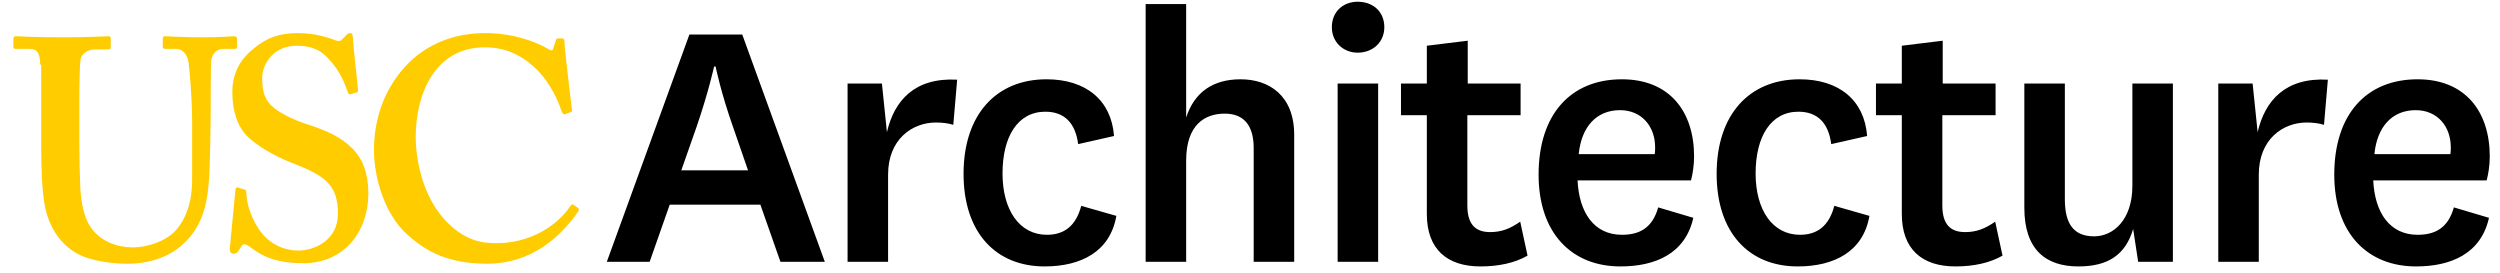
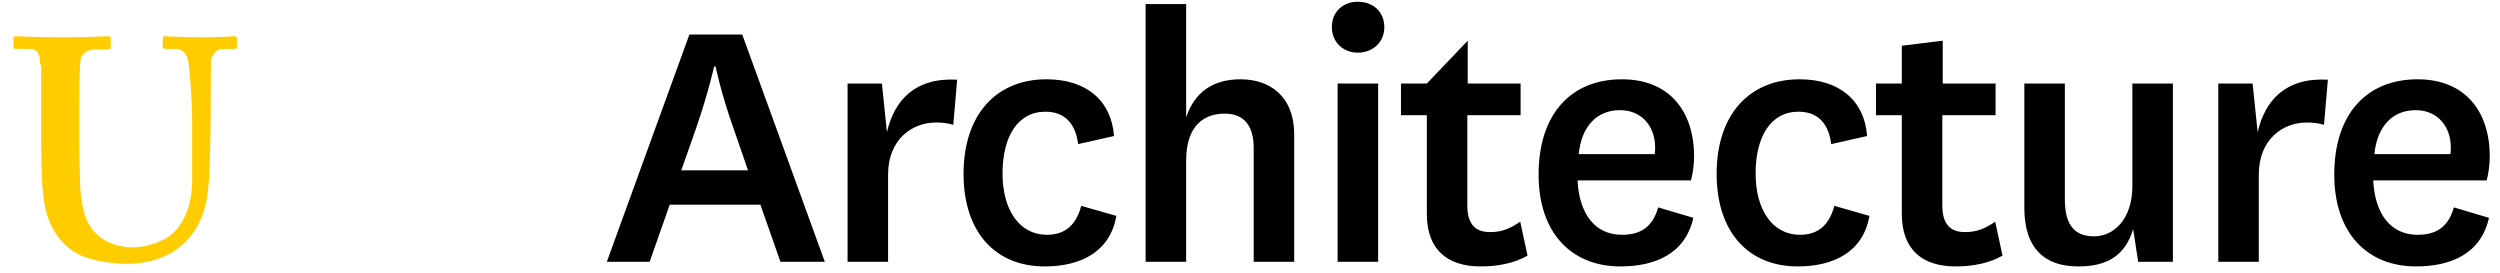
<svg xmlns="http://www.w3.org/2000/svg" viewBox="0 0 311 34" fill="none">
  <path d="M4.997 8.047C4.997 6.737 4.676 6.082 3.715 6.082H1.984C1.728 6.082 1.664 6.016 1.664 5.754V4.837C1.664 4.575 1.728 4.51 2.049 4.51C2.433 4.51 4.228 4.641 7.945 4.641C11.149 4.641 12.943 4.51 13.456 4.51C13.712 4.51 13.777 4.575 13.777 4.772V5.82C13.777 6.082 13.712 6.147 13.456 6.147H11.854C10.7 6.147 9.995 6.868 9.995 7.654C9.931 8.112 9.867 10.47 9.867 12.697V17.545C9.867 19.51 9.931 22.261 9.995 23.505C10.123 25.274 10.444 27.108 11.341 28.353C12.623 30.121 14.674 30.776 16.532 30.776C18.262 30.776 20.442 30.056 21.659 28.877C23.133 27.37 23.902 25.143 23.902 22.326V15.252C23.902 12.108 23.582 8.702 23.454 7.785C23.325 6.802 22.749 6.082 21.916 6.082H20.57C20.313 6.082 20.249 5.951 20.249 5.82V4.837C20.249 4.575 20.313 4.51 20.57 4.51C20.954 4.51 22.684 4.641 25.184 4.641C27.555 4.641 28.773 4.51 29.093 4.51C29.414 4.51 29.478 4.641 29.478 4.837V5.754C29.478 6.016 29.414 6.082 29.221 6.082H27.876C26.53 6.082 26.337 7.195 26.273 7.588C26.209 8.047 26.209 13.484 26.209 14.008C26.209 14.532 26.145 21.344 25.953 22.916C25.697 26.125 24.799 28.549 22.749 30.383C21.146 31.89 18.711 32.807 15.827 32.807C13.969 32.807 11.79 32.479 10.316 31.89C8.137 30.973 6.599 29.139 5.83 26.649C5.317 24.946 5.125 22.392 5.125 17.283V8.047H4.997Z" fill="#FFCC00" />
-   <path d="M30.377 23.571C30.505 23.571 30.633 23.637 30.633 23.899C30.697 25.143 31.017 26.65 32.107 28.353C33.26 30.253 35.247 31.17 37.106 31.17C39.156 31.17 42.04 29.86 42.04 26.584C42.04 22.982 40.438 21.868 36.401 20.296C35.183 19.838 32.684 18.724 30.825 17.021C29.543 15.777 28.902 13.812 28.902 11.453C28.902 9.292 29.736 7.458 31.594 6.017C33.132 4.707 34.798 4.117 36.977 4.117C39.477 4.117 41.015 4.772 41.784 5.034C42.168 5.165 42.425 5.1 42.553 4.903L43.066 4.379C43.194 4.248 43.386 4.117 43.578 4.117C43.835 4.117 43.899 4.379 43.899 4.772C43.899 5.362 44.54 10.864 44.54 11.257C44.54 11.388 44.475 11.519 44.283 11.519L43.642 11.715C43.514 11.781 43.322 11.715 43.258 11.453C42.873 10.34 42.297 8.833 40.887 7.327C39.925 6.213 38.708 5.689 36.913 5.689C33.837 5.689 32.62 8.178 32.62 9.619C32.62 10.929 32.748 12.108 33.709 13.091C34.67 14.073 36.849 15.056 38.387 15.515C40.566 16.235 42.425 17.021 43.899 18.528C45.116 19.838 45.821 21.475 45.821 24.095C45.821 28.877 42.745 32.742 37.746 32.742C34.606 32.742 32.812 32.021 31.274 30.842C30.825 30.515 30.569 30.384 30.377 30.384C30.12 30.384 29.992 30.711 29.736 31.104C29.479 31.497 29.351 31.563 29.031 31.563C28.71 31.563 28.582 31.301 28.582 30.908C28.646 30.449 29.223 24.161 29.287 23.637C29.351 23.375 29.351 23.309 29.543 23.309L30.377 23.571Z" fill="#FFCC00" />
-   <path d="M71.902 25.864C72.03 25.995 72.03 26.126 71.966 26.257C69.659 29.598 66.006 32.807 60.623 32.807C55.752 32.807 52.996 31.301 50.625 29.139C47.805 26.584 46.523 22.065 46.523 18.659C46.523 14.86 47.741 11.191 50.433 8.244C52.483 6.017 55.752 4.117 60.366 4.117C63.891 4.117 66.711 5.231 68.057 6.017C68.569 6.344 68.761 6.344 68.826 6.017L69.146 5.034C69.21 4.772 69.274 4.772 69.723 4.772C70.171 4.772 70.236 4.838 70.236 5.427C70.236 6.148 71.005 12.37 71.133 13.55C71.197 13.812 71.133 13.877 71.005 13.943L70.3 14.204C70.107 14.27 69.979 14.139 69.851 13.812C69.402 12.436 68.505 10.471 66.903 8.768C65.237 7.13 63.25 5.886 60.302 5.886C54.214 5.886 51.715 11.519 51.715 17.087C51.715 19.51 52.419 24.095 55.239 27.239C57.739 29.991 59.982 30.253 61.776 30.253C65.942 30.253 69.274 28.091 70.876 25.733C71.069 25.471 71.197 25.34 71.325 25.471L71.902 25.864Z" fill="#FFCC00" />
-   <path d="M97.088 32.568L94.592 25.464H83.312L80.816 32.568H75.488L85.76 4.296H92.336L102.608 32.568H97.088ZM86.624 15.864L84.752 21.192H93.056L91.232 15.912C89.648 11.448 89.024 8.28 89.024 8.28H88.832C88.832 8.28 88.16 11.4 86.624 15.864ZM119.07 9.912L118.59 15.528C117.966 15.336 117.246 15.24 116.43 15.24C113.502 15.24 110.478 17.304 110.478 21.72V32.568H105.438V10.392H109.71L110.334 16.44C111.246 12.504 113.79 9.624 119.07 9.912ZM134.506 25.608L138.874 26.856C138.106 31.32 134.458 33.144 129.946 33.144C123.946 33.144 119.866 29.016 119.866 21.624C119.866 14.232 123.946 9.864 130.186 9.864C135.082 9.864 138.25 12.456 138.586 16.92L134.122 17.928C133.786 15.288 132.394 13.896 130.042 13.896C126.586 13.896 124.714 17.016 124.714 21.576C124.714 26.136 126.826 29.208 130.234 29.208C132.346 29.208 133.834 28.152 134.506 25.608ZM147.558 0.504V14.616C148.614 11.4 150.966 9.864 154.326 9.864C157.878 9.864 160.998 11.88 160.998 16.776V32.568H155.958V18.408C155.958 15.816 154.902 14.136 152.358 14.136C149.91 14.136 147.558 15.48 147.558 19.992V32.568H142.518V0.504H147.558ZM165.682 3.384C165.682 1.416 167.122 0.216 168.898 0.216C170.77 0.216 172.21 1.416 172.21 3.384C172.21 5.256 170.77 6.552 168.898 6.552C167.122 6.552 165.682 5.256 165.682 3.384ZM166.402 10.392H171.442V32.568H166.402V10.392ZM189.114 27.576L190.026 31.8C188.442 32.712 186.426 33.144 184.17 33.144C180.042 33.144 177.498 31.032 177.498 26.616V14.328H174.282V10.392H177.498V5.688L182.586 5.064V10.392H189.162V14.328H182.538V25.56C182.538 27.912 183.546 28.872 185.37 28.872C186.81 28.872 187.866 28.44 189.114 27.576ZM201.769 29.208C203.977 29.208 205.561 28.344 206.281 25.8L210.649 27.096C209.641 31.608 205.849 33.144 201.577 33.144C195.529 33.144 191.401 29.016 191.401 21.72C191.401 14.232 195.385 9.864 201.769 9.864C207.673 9.864 210.745 13.848 210.745 19.464C210.745 20.616 210.553 21.72 210.361 22.44H196.249C196.441 26.472 198.313 29.208 201.769 29.208ZM196.393 19.176H205.849C205.897 18.888 205.897 18.6 205.897 18.312C205.897 15.768 204.265 13.704 201.529 13.704C198.601 13.704 196.729 15.768 196.393 19.176ZM228.19 25.608L232.558 26.856C231.79 31.32 228.142 33.144 223.63 33.144C217.63 33.144 213.55 29.016 213.55 21.624C213.55 14.232 217.63 9.864 223.87 9.864C228.766 9.864 231.934 12.456 232.27 16.92L227.806 17.928C227.47 15.288 226.078 13.896 223.726 13.896C220.27 13.896 218.398 17.016 218.398 21.576C218.398 26.136 220.51 29.208 223.918 29.208C226.03 29.208 227.518 28.152 228.19 25.608ZM248.202 27.576L249.114 31.8C247.53 32.712 245.514 33.144 243.258 33.144C239.13 33.144 236.586 31.032 236.586 26.616V14.328H233.37V10.392H236.586V5.688L241.674 5.064V10.392H248.25V14.328H241.626V25.56C241.626 27.912 242.634 28.872 244.458 28.872C245.898 28.872 246.954 28.44 248.202 27.576ZM265.988 32.568L265.364 28.488C264.404 31.704 262.244 33.144 258.548 33.144C254.516 33.144 251.828 31.08 251.828 25.848V10.392H256.868V24.792C256.868 27.864 257.972 29.4 260.516 29.4C262.868 29.4 265.268 27.384 265.268 23.112V10.392H270.308V32.568H265.988ZM289.586 9.912L289.106 15.528C288.482 15.336 287.762 15.24 286.946 15.24C284.018 15.24 280.994 17.304 280.994 21.72V32.568H275.954V10.392H280.226L280.85 16.44C281.762 12.504 284.306 9.624 289.586 9.912ZM300.75 29.208C302.958 29.208 304.542 28.344 305.262 25.8L309.63 27.096C308.622 31.608 304.83 33.144 300.558 33.144C294.51 33.144 290.382 29.016 290.382 21.72C290.382 14.232 294.366 9.864 300.75 9.864C306.654 9.864 309.726 13.848 309.726 19.464C309.726 20.616 309.534 21.72 309.342 22.44H295.23C295.422 26.472 297.294 29.208 300.75 29.208ZM295.374 19.176H304.83C304.878 18.888 304.878 18.6 304.878 18.312C304.878 15.768 303.246 13.704 300.51 13.704C297.582 13.704 295.71 15.768 295.374 19.176Z" fill="black" />
+   <path d="M97.088 32.568L94.592 25.464H83.312L80.816 32.568H75.488L85.76 4.296H92.336L102.608 32.568H97.088ZM86.624 15.864L84.752 21.192H93.056L91.232 15.912C89.648 11.448 89.024 8.28 89.024 8.28H88.832C88.832 8.28 88.16 11.4 86.624 15.864ZM119.07 9.912L118.59 15.528C117.966 15.336 117.246 15.24 116.43 15.24C113.502 15.24 110.478 17.304 110.478 21.72V32.568H105.438V10.392H109.71L110.334 16.44C111.246 12.504 113.79 9.624 119.07 9.912ZM134.506 25.608L138.874 26.856C138.106 31.32 134.458 33.144 129.946 33.144C123.946 33.144 119.866 29.016 119.866 21.624C119.866 14.232 123.946 9.864 130.186 9.864C135.082 9.864 138.25 12.456 138.586 16.92L134.122 17.928C133.786 15.288 132.394 13.896 130.042 13.896C126.586 13.896 124.714 17.016 124.714 21.576C124.714 26.136 126.826 29.208 130.234 29.208C132.346 29.208 133.834 28.152 134.506 25.608ZM147.558 0.504V14.616C148.614 11.4 150.966 9.864 154.326 9.864C157.878 9.864 160.998 11.88 160.998 16.776V32.568H155.958V18.408C155.958 15.816 154.902 14.136 152.358 14.136C149.91 14.136 147.558 15.48 147.558 19.992V32.568H142.518V0.504H147.558ZM165.682 3.384C165.682 1.416 167.122 0.216 168.898 0.216C170.77 0.216 172.21 1.416 172.21 3.384C172.21 5.256 170.77 6.552 168.898 6.552C167.122 6.552 165.682 5.256 165.682 3.384ZM166.402 10.392H171.442V32.568H166.402V10.392ZM189.114 27.576L190.026 31.8C188.442 32.712 186.426 33.144 184.17 33.144C180.042 33.144 177.498 31.032 177.498 26.616V14.328H174.282V10.392H177.498L182.586 5.064V10.392H189.162V14.328H182.538V25.56C182.538 27.912 183.546 28.872 185.37 28.872C186.81 28.872 187.866 28.44 189.114 27.576ZM201.769 29.208C203.977 29.208 205.561 28.344 206.281 25.8L210.649 27.096C209.641 31.608 205.849 33.144 201.577 33.144C195.529 33.144 191.401 29.016 191.401 21.72C191.401 14.232 195.385 9.864 201.769 9.864C207.673 9.864 210.745 13.848 210.745 19.464C210.745 20.616 210.553 21.72 210.361 22.44H196.249C196.441 26.472 198.313 29.208 201.769 29.208ZM196.393 19.176H205.849C205.897 18.888 205.897 18.6 205.897 18.312C205.897 15.768 204.265 13.704 201.529 13.704C198.601 13.704 196.729 15.768 196.393 19.176ZM228.19 25.608L232.558 26.856C231.79 31.32 228.142 33.144 223.63 33.144C217.63 33.144 213.55 29.016 213.55 21.624C213.55 14.232 217.63 9.864 223.87 9.864C228.766 9.864 231.934 12.456 232.27 16.92L227.806 17.928C227.47 15.288 226.078 13.896 223.726 13.896C220.27 13.896 218.398 17.016 218.398 21.576C218.398 26.136 220.51 29.208 223.918 29.208C226.03 29.208 227.518 28.152 228.19 25.608ZM248.202 27.576L249.114 31.8C247.53 32.712 245.514 33.144 243.258 33.144C239.13 33.144 236.586 31.032 236.586 26.616V14.328H233.37V10.392H236.586V5.688L241.674 5.064V10.392H248.25V14.328H241.626V25.56C241.626 27.912 242.634 28.872 244.458 28.872C245.898 28.872 246.954 28.44 248.202 27.576ZM265.988 32.568L265.364 28.488C264.404 31.704 262.244 33.144 258.548 33.144C254.516 33.144 251.828 31.08 251.828 25.848V10.392H256.868V24.792C256.868 27.864 257.972 29.4 260.516 29.4C262.868 29.4 265.268 27.384 265.268 23.112V10.392H270.308V32.568H265.988ZM289.586 9.912L289.106 15.528C288.482 15.336 287.762 15.24 286.946 15.24C284.018 15.24 280.994 17.304 280.994 21.72V32.568H275.954V10.392H280.226L280.85 16.44C281.762 12.504 284.306 9.624 289.586 9.912ZM300.75 29.208C302.958 29.208 304.542 28.344 305.262 25.8L309.63 27.096C308.622 31.608 304.83 33.144 300.558 33.144C294.51 33.144 290.382 29.016 290.382 21.72C290.382 14.232 294.366 9.864 300.75 9.864C306.654 9.864 309.726 13.848 309.726 19.464C309.726 20.616 309.534 21.72 309.342 22.44H295.23C295.422 26.472 297.294 29.208 300.75 29.208ZM295.374 19.176H304.83C304.878 18.888 304.878 18.6 304.878 18.312C304.878 15.768 303.246 13.704 300.51 13.704C297.582 13.704 295.71 15.768 295.374 19.176Z" fill="black" />
</svg>